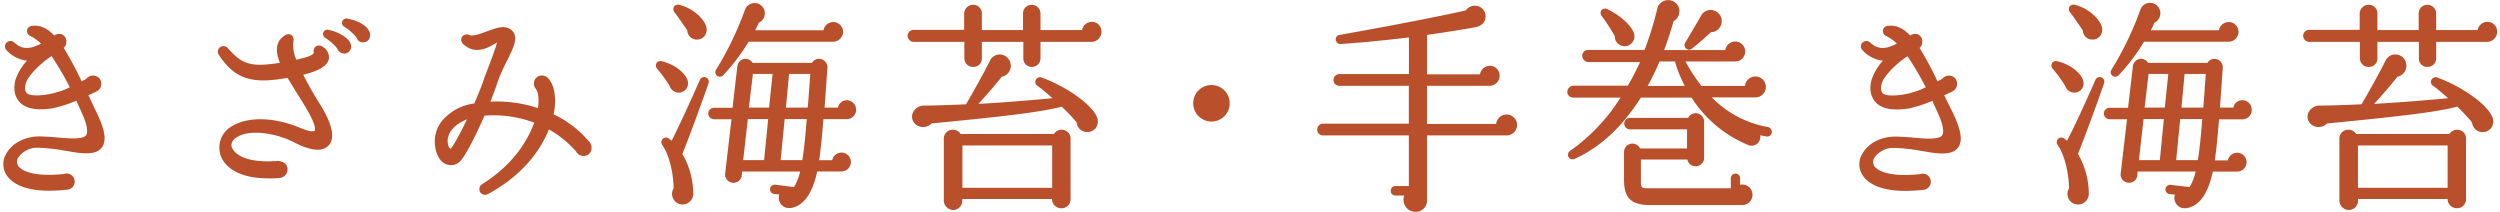
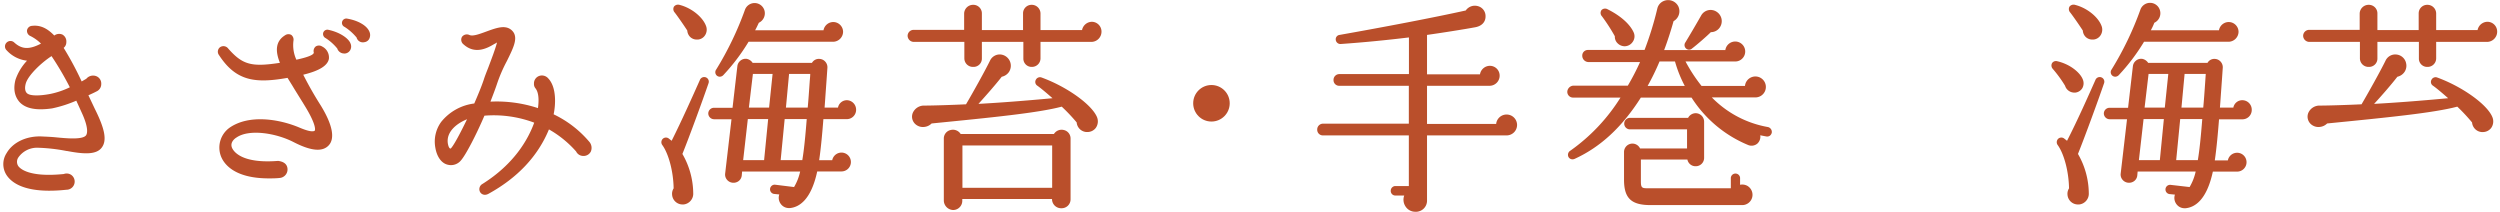
<svg xmlns="http://www.w3.org/2000/svg" viewBox="0 0 716 60.6">
  <defs>
    <style>.cls-1{fill:none;opacity:0.56;}.cls-2{fill:#ba4f2b;}</style>
  </defs>
  <g id="レイヤー_2" data-name="レイヤー 2">
    <g id="商品紹介ページ">
      <g id="products_kizami-temaki_ttl">
        <rect class="cls-1" y="0.43" width="716" height="60" />
        <path class="cls-2" d="M25.32,27.29c1.29-.58,2-.93,2.27-1.08A2.31,2.31,0,0,0,29,24a2.26,2.26,0,0,0-1.53-2.22,2.51,2.51,0,0,0-2.74.77l-1.34.78a90.62,90.62,0,0,0-5.16-9.62A2.08,2.08,0,0,0,19,12.05a2.24,2.24,0,0,0-1.15-2.16,2.33,2.33,0,0,0-2.31.29C13.46,8,11.43,7.14,9.19,7.4A1.55,1.55,0,0,0,7.74,8.66a1.6,1.6,0,0,0,1,1.67,11.91,11.91,0,0,1,3,2.16c-3.36,1.75-5.45,1.66-7.62-.28a1.56,1.56,0,0,0-2.24,0,1.52,1.52,0,0,0,0,2.17,9.27,9.27,0,0,0,5.86,3,15,15,0,0,0-3.31,5.48c-.66,2.58-.27,4.72,1.16,6.36,1.75,1.89,4.81,2.48,9.35,1.82a35.8,35.8,0,0,0,6.91-2.21l1.54,3.39c2.11,4.55,1.57,6.09,1.25,6.54-1,1.3-5.55.87-8.56.58-1.24-.13-2.61-.19-3.92-.25-4.42-.25-8.45,1.6-10.26,4.75a5.75,5.75,0,0,0,0,6.34c1.43,2.13,4.72,4.44,12.26,4.44a46.39,46.39,0,0,0,4.88-.28,2.34,2.34,0,0,0,1.36-4.25,2.34,2.34,0,0,0-2.13-.25c-9.9,1-12.5-1.51-13.06-2.31a2.23,2.23,0,0,1,0-2.37,6.53,6.53,0,0,1,5.53-2.85,49.58,49.58,0,0,1,8.29.93l.13,0c4.14.77,8.32,1.33,10-1,1.49-2,.92-5.23-2-11.06ZM20,25a23.61,23.61,0,0,1-5.54,1.89c-2.72.53-6,.73-6.83-.3-.18-.19-.74-.93-.24-2.71.67-2.28,4.3-5.82,7.37-7.81A86.66,86.66,0,0,1,20,25Z" />
        <path class="cls-2" d="M86.85,21.4c4.61-1.12,7-2.61,7.35-4.57a3.52,3.52,0,0,0-1.94-3.51,1.68,1.68,0,0,0-1.85,0,1.7,1.7,0,0,0-.53,1.78c-.12.64-1.7,1.28-5,2a10,10,0,0,1-.83-5.45A1.72,1.72,0,0,0,83.43,10a1.68,1.68,0,0,0-1.78.1c-2.52,1.56-3,4.14-1.48,7.89-8.19,1.27-10.74.54-14.84-4.12A1.7,1.7,0,0,0,63,13.54a1.61,1.61,0,0,0-.27,2.25c4.9,7.53,10.47,8.12,19.62,6.51.38.61.85,1.38,1.39,2.24,1,1.69,2.34,3.78,3.69,6,3.38,5.56,2.77,6.79,2.73,6.86-.27.27-1.2.51-4.47-.89-5.78-2.43-14.49-3.84-20.07.16a7,7,0,0,0-2.41,7.89c.72,2.06,3.49,6.53,13.79,6.53,1,0,2,0,3.08-.12a2.45,2.45,0,0,0,2.27-2.41c0-2.08-2-2.38-2.69-2.48-10.35.83-12.72-2.64-13.2-3.72-.66-1.54.68-2.63,1.3-3,3.68-2.49,11.38-1.23,16.39,1.37h0c4.94,2.53,8.21,2.83,10,.89s1.17-5.76-2.26-11.37A101.74,101.74,0,0,1,86.85,21.4Z" />
        <path class="cls-2" d="M99.51,5.35a1.25,1.25,0,0,0-.83,2.35A14.68,14.68,0,0,1,102,10.6l.12.12a1.85,1.85,0,0,0,1.82,1.41,2,2,0,0,0,.42-.05,1.85,1.85,0,0,0,1.32-.83,2.39,2.39,0,0,0,.19-2C105.26,7.46,102.78,5.93,99.51,5.35Z" />
        <path class="cls-2" d="M94.09,8.55a1.24,1.24,0,0,0-1.49.74,1.3,1.3,0,0,0,.64,1.61,14.07,14.07,0,0,1,3.21,2.82l.13.14a2.07,2.07,0,0,0,1.91,1.46,1.72,1.72,0,0,0,.39,0,1.94,1.94,0,0,0,1.44-1,2.12,2.12,0,0,0,.07-1.86C99.92,11.12,97.56,9.3,94.09,8.55Z" />
        <path class="cls-2" d="M158.56,32.74c.59-2.73.87-7.74-1.53-10.27a2.38,2.38,0,0,0-2.66-.7A2.27,2.27,0,0,0,152.93,24a1.88,1.88,0,0,0,.45,1.32l.05.07c.55.75,1.09,2.31.64,5.57a37.76,37.76,0,0,0-13.58-1.85l0-.08c.68-1.75,1.31-3.4,1.79-4.82a42.78,42.78,0,0,1,2.86-6.67l.15-.3c1.68-3.43,2.9-5.91,1.9-7.78a3.3,3.3,0,0,0-2.4-1.63c-1.52-.26-3.56.49-5.53,1.21s-3.77,1.4-4.78,1a1.73,1.73,0,0,0-2.17.52,1.68,1.68,0,0,0,.46,2.16c3.42,3.08,7.09.9,8.83-.14a3.36,3.36,0,0,0,.49-.27l.26-.15c-.45,1.76-1.53,4.61-2.49,7.15-.5,1.29-1,2.52-1.29,3.46-.7,2.1-1.73,4.54-2.74,6.87a14.4,14.4,0,0,0-9.47,5.27,9.57,9.57,0,0,0-1.69,7.33c.43,2.62,1.73,4.46,3.47,4.91a3.7,3.7,0,0,0,3.9-1.24c1.35-1.54,4.28-7.13,6.7-12.78A33,33,0,0,1,153,35.13c-1.8,4.94-5.82,11.9-14.82,17.55A1.7,1.7,0,0,0,137.5,55a1.57,1.57,0,0,0,1.37.79,2.12,2.12,0,0,0,1-.27c8.35-4.58,14.19-10.79,17.35-18.46A30.35,30.35,0,0,1,165,43.38a2.26,2.26,0,0,0,2,1.28,2.31,2.31,0,0,0,2.22-1.27,2.69,2.69,0,0,0-.52-2.87A30.61,30.61,0,0,0,158.56,32.74Zm-24.8,1.41c-2.21,4.57-3.84,7.52-4.64,8.36a.27.27,0,0,1-.24,0c-.27-.14-.51-.71-.63-1.51C127.81,37.73,130.8,35.34,133.76,34.15Z" />
        <path class="cls-2" d="M202.92,23.85a1.32,1.32,0,1,0-2.48-.92c-1.81,4.06-5.15,11.56-8.08,17.39l-.88-.69a1.32,1.32,0,0,0-1.69.16,1.37,1.37,0,0,0-.07,1.8c1.82,2.56,3.14,7.63,3.21,12.36a2.88,2.88,0,0,0-.44,1.83,3,3,0,0,0,3,2.78h.28a3.09,3.09,0,0,0,2.77-3.26,22.84,22.84,0,0,0-3.1-11.21C197.49,39,201.15,29,202.92,23.85Z" />
        <path class="cls-2" d="M242.57,28.7A2.59,2.59,0,0,0,240,30.82h-3.84c.07-.94.16-2.16.25-3.48.2-2.74.43-5.92.56-7.92a2.38,2.38,0,0,0-.62-1.77,2.33,2.33,0,0,0-1.64-.78A2.26,2.26,0,0,0,232.55,18h-17a2.61,2.61,0,0,0-1.73-1.15,2.34,2.34,0,0,0-1.76.52,2.37,2.37,0,0,0-.88,1.6l-1.38,11.9H204.5a1.64,1.64,0,0,0-1.65,1.64,1.68,1.68,0,0,0,1.65,1.64h5l-1.82,15.6a2.29,2.29,0,0,0,.49,1.68,2.38,2.38,0,0,0,1.63.9,2.46,2.46,0,0,0,1.76-.48,2.3,2.3,0,0,0,.88-1.59l.1-1.13h16.62a14.81,14.81,0,0,1-1.74,4.44L222,52.9a1.33,1.33,0,0,0-.32,2.64l1.51.15a2.93,2.93,0,0,0,.35,2.61,2.86,2.86,0,0,0,2.4,1.29l.28,0c2.6-.24,6.06-2.26,7.83-10.49h7a2.7,2.7,0,1,0-2.7-3.22h-3.74c.51-3.48.89-7.69,1.21-11.76h6.57a2.67,2.67,0,0,0,2.8-2.73A2.71,2.71,0,0,0,242.57,28.7Zm-11.52,5.4c-.4,5-.76,8.7-1.27,11.76h-6.2l1.15-11.76Zm1-12.92c0,.67-.1,1.47-.16,2.34-.17,2.46-.38,5.5-.56,7.3h-6.24l.9-9.64ZM220,34.1l-1.16,11.76h-6l1.34-11.76Zm1.27-12.92-1,9.64h-5.79l1.15-9.64Z" />
-         <path class="cls-2" d="M194.36,26.52a2.56,2.56,0,0,0,.39,0,2.7,2.7,0,0,0,1.95-1.29,2.85,2.85,0,0,0,.14-2.44c-.69-1.88-3.49-4.36-7.32-5.25a1.34,1.34,0,0,0-1.5.54,1.42,1.42,0,0,0,.19,1.63,35.67,35.67,0,0,1,3.53,4.84A2.79,2.79,0,0,0,194.36,26.52Z" />
        <path class="cls-2" d="M196.84,8.75a2.77,2.77,0,0,0,.92,1.92,2.73,2.73,0,0,0,1.82.66h.27a2.68,2.68,0,0,0,2.09-1.25,2.94,2.94,0,0,0,.28-2.61c-.94-2.6-4.19-5.21-7.58-6.07a1.47,1.47,0,0,0-1.63.52,1.45,1.45,0,0,0,.24,1.68C194.32,5,196,7.45,196.84,8.75Z" />
        <path class="cls-2" d="M205.34,21.69a1.32,1.32,0,0,0,.8.28,1.44,1.44,0,0,0,1.07-.51,56.71,56.71,0,0,0,7.18-9.5H238.6a2.9,2.9,0,0,0,2.86-2.86,2.83,2.83,0,0,0-2.79-2.79,2.86,2.86,0,0,0-2.82,2.36H216.27c.38-.7.72-1.42,1.06-2.15a3,3,0,0,0,1.59-3.59,2.94,2.94,0,0,0-5.56-.14,91.28,91.28,0,0,1-8.22,17.09A1.31,1.31,0,0,0,205.34,21.69Z" />
        <path class="cls-2" d="M298.29,22.19a1.32,1.32,0,0,0-1.62.65,1.27,1.27,0,0,0,.39,1.68c1.09.76,3.08,2.46,4.38,3.61-7.94.74-15.25,1.3-21.21,1.62,2-2.21,4.9-5.48,6.67-7.77A3.33,3.33,0,0,0,289,20.56a3.24,3.24,0,0,0-2.3-4.94,3.07,3.07,0,0,0-3.15,1.73c-1.52,3.11-5,9.32-6.88,12.52-3.89.19-9.52.37-11.92.37a3.5,3.5,0,0,0-3.35,2.14,2.88,2.88,0,0,0,.85,3.25,3.2,3.2,0,0,0,2.38.73,3.43,3.43,0,0,0,2.18-1c17-1.69,30.46-3,37.27-4.82a51.87,51.87,0,0,1,4.28,4.52,3,3,0,0,0,2.76,2.75h.3a3,3,0,0,0,2.41-1.17,3.22,3.22,0,0,0,.35-3.1C312.68,29.94,305.57,24.84,298.29,22.19Z" />
        <path class="cls-2" d="M304.69,37.24a2.58,2.58,0,0,0-2.84,1.13H275.13a2.62,2.62,0,0,0-2.88-1.13,2.48,2.48,0,0,0-1.94,2.45V57.48A2.77,2.77,0,0,0,273,60.15a2.64,2.64,0,0,0,2.6-2.67V57h25.7v.09A2.61,2.61,0,0,0,304,59.64a2.55,2.55,0,0,0,2.61-2.54V39.69A2.47,2.47,0,0,0,304.69,37.24Zm-3.35,4.42V53.79h-25.7V41.66Z" />
        <path class="cls-2" d="M312.72,6.24a2.92,2.92,0,0,0-2.82,2.37H298V3.85a2.51,2.51,0,0,0-2.54-2.47A2.44,2.44,0,0,0,293,3.85V8.61H281.21V3.85a2.45,2.45,0,0,0-2.48-2.47,2.57,2.57,0,0,0-2.6,2.47v4.7H261.65a1.73,1.73,0,0,0-1.71,1.7A1.79,1.79,0,0,0,261.65,12h14.54v4.75a2.45,2.45,0,0,0,2.54,2.41,2.38,2.38,0,0,0,2.48-2.41V12h11.88v4.75a2.36,2.36,0,0,0,2.41,2.41A2.45,2.45,0,0,0,298,16.78V12h14.61a2.93,2.93,0,0,0,2.86-2.93A2.8,2.8,0,0,0,312.72,6.24Z" />
        <circle class="cls-2" cx="346.96" cy="29.58" r="5.23" />
        <path class="cls-2" d="M431.5,32.8a3,3,0,0,0-3,2.69H408.7V24.57h17.94a2.9,2.9,0,0,0,2.86-2.86,2.8,2.8,0,0,0-2.8-2.86,2.9,2.9,0,0,0-2.83,2.43H408.7V10c4.22-.59,10.85-1.64,13.83-2.2,1.9-.35,3-1.56,2.93-3.25a2.93,2.93,0,0,0-2.22-2.8A3.17,3.17,0,0,0,419.79,3c-9,2-23.52,4.77-36.14,7a1.25,1.25,0,0,0-1.09,1.41A1.34,1.34,0,0,0,384,12.6c6.33-.44,12.9-1.08,19.52-1.88v10.5H383.57a1.66,1.66,0,0,0-1.65,1.7,1.61,1.61,0,0,0,1.65,1.65h19.92V35.42H378.9a1.66,1.66,0,0,0-1.65,1.71,1.61,1.61,0,0,0,1.65,1.65h24.59v14.5h-3.86a1.35,1.35,0,0,0-1.32,1.39A1.31,1.31,0,0,0,399.63,56h2.54a3.48,3.48,0,0,0,.29,3,3.31,3.31,0,0,0,2.87,1.65,3.19,3.19,0,0,0,3.37-3.37V38.78h22.74a3,3,0,0,0,3.05-3A3,3,0,0,0,431.5,32.8Z" />
        <path class="cls-2" d="M462.49,10.38a2.62,2.62,0,0,0,.65,1.87,2.94,2.94,0,0,0,2.08,1h.1A2.81,2.81,0,0,0,467.6,12a2.71,2.71,0,0,0,.34-2.58c-1-2.4-3.72-4.86-7.5-6.75a1.43,1.43,0,0,0-1.76.21,1.39,1.39,0,0,0,.11,1.78A52,52,0,0,1,462.49,10.38Z" />
        <path class="cls-2" d="M482.93,13.93a1.28,1.28,0,0,0,.82.3,1.24,1.24,0,0,0,.86-.35c1.33-1,4.12-3.43,5.38-4.67a3.07,3.07,0,0,0,2.38-1.11,3.19,3.19,0,0,0-.7-4.71,3.1,3.1,0,0,0-4.43,1c-1.6,2.81-3.13,5.41-4.54,7.74A1.32,1.32,0,0,0,482.93,13.93Z" />
        <path class="cls-2" d="M506.36,36.39a29.62,29.62,0,0,1-16.09-8.49h12.4a3,3,0,1,0-2.91-3.29H487.32a44.84,44.84,0,0,1-4.58-7h14.17a2.86,2.86,0,1,0-2.77-3.28H476.61c.92-2.38,2-5.75,2.7-8.27a3.26,3.26,0,0,0,1.36-4.24,3.27,3.27,0,0,0-4.3-1.48,3.07,3.07,0,0,0-1.7,2.06A94.1,94.1,0,0,1,471,14.31H454.8A1.6,1.6,0,0,0,453.16,16a1.81,1.81,0,0,0,1.7,1.77h14.85a69,69,0,0,1-3.5,6.76H450.58a1.86,1.86,0,0,0-1.71,1.77,1.65,1.65,0,0,0,1.64,1.65h13.6a52.88,52.88,0,0,1-14.34,15.19,1.38,1.38,0,0,0-.54,1.85,1.29,1.29,0,0,0,1.13.64,1.56,1.56,0,0,0,.72-.18c7.36-3.38,13.53-9.11,18.86-17.5h14.52a35.14,35.14,0,0,0,16.11,13.54,2.58,2.58,0,0,0,2.72-.35,2.68,2.68,0,0,0,.85-2.4c.48.11,1,.2,1.46.29l.27.05a1.32,1.32,0,0,0,1-.2,1.49,1.49,0,0,0,.57-.9A1.44,1.44,0,0,0,506.36,36.39ZM482.52,24.61H471.88a68.85,68.85,0,0,0,3.41-7h4.43A35.45,35.45,0,0,0,482.52,24.61Z" />
        <path class="cls-2" d="M500.69,53.38a3,3,0,0,0-2.33-.46V51.15a1.33,1.33,0,1,0-2.65,0v2.77H471.82c-1.54,0-1.87-.17-1.87-1.94V45.69h13.32a2.36,2.36,0,0,0,2.38,1.92,2.39,2.39,0,0,0,2.41-2.41V34.89a2.44,2.44,0,0,0-2.41-2.47,2.48,2.48,0,0,0-2.18,1.34H466.7a1.65,1.65,0,0,0,0,3.29h16.47v5.48H469.72a2.41,2.41,0,0,0-4.6,1v7.94c0,5.3,2.06,7.27,7.6,7.27H499a2.95,2.95,0,0,0,1.67-5.36Z" />
-         <path class="cls-2" d="M556.83,27.29c1.29-.58,2-.93,2.28-1.08A2.32,2.32,0,0,0,560.5,24,2.26,2.26,0,0,0,559,21.79a2.51,2.51,0,0,0-2.74.77l-1.34.78a91.63,91.63,0,0,0-5.16-9.62,2.08,2.08,0,0,0,.79-1.67,2.24,2.24,0,0,0-1.15-2.16,2.33,2.33,0,0,0-2.31.29C545,8,543,7.14,540.71,7.4a1.55,1.55,0,0,0-1.45,1.26,1.6,1.6,0,0,0,1,1.67,11.91,11.91,0,0,1,3,2.16c-3.36,1.75-5.45,1.66-7.62-.28a1.55,1.55,0,0,0-2.23,0,1.51,1.51,0,0,0,0,2.17,9.27,9.27,0,0,0,5.86,3A15,15,0,0,0,536,22.91c-.66,2.58-.27,4.72,1.16,6.36,1.75,1.89,4.81,2.48,9.35,1.82a35.58,35.58,0,0,0,6.91-2.21l1.54,3.39c2.11,4.55,1.57,6.09,1.25,6.54-1,1.3-5.55.87-8.56.58-1.24-.13-2.6-.19-3.92-.25-4.43-.26-8.45,1.6-10.26,4.75a5.75,5.75,0,0,0,0,6.34c1.43,2.13,4.72,4.44,12.26,4.44a46.72,46.72,0,0,0,4.89-.28A2.34,2.34,0,0,0,552,50.14a2.34,2.34,0,0,0-2.13-.25c-9.9,1-12.5-1.51-13.06-2.31a2.23,2.23,0,0,1,0-2.37,6.53,6.53,0,0,1,5.53-2.85,49,49,0,0,1,8.28.93l.15,0c4.13.77,8.31,1.33,10-1,1.49-2,.92-5.23-2-11.06ZM551.54,25A23.61,23.61,0,0,1,546,26.92c-2.72.52-6,.73-6.83-.3-.18-.19-.74-.93-.24-2.71.67-2.28,4.3-5.82,7.37-7.81A86.66,86.66,0,0,1,551.54,25Z" />
        <path class="cls-2" d="M596.52,8.75a2.77,2.77,0,0,0,.92,1.92,2.73,2.73,0,0,0,1.82.66h.27a2.68,2.68,0,0,0,2.09-1.25,2.94,2.94,0,0,0,.28-2.61c-.94-2.6-4.19-5.21-7.58-6.07a1.47,1.47,0,0,0-1.63.52,1.45,1.45,0,0,0,.24,1.68C594,5,595.68,7.45,596.52,8.75Z" />
        <path class="cls-2" d="M602.6,23.85a1.32,1.32,0,1,0-2.48-.92C598.31,27,595,34.49,592,40.32l-.88-.69a1.33,1.33,0,0,0-1.7.16,1.38,1.38,0,0,0-.06,1.8c1.82,2.56,3.14,7.63,3.21,12.36a2.88,2.88,0,0,0-.44,1.83,3,3,0,0,0,3.05,2.78h.28a3.09,3.09,0,0,0,2.77-3.26,22.84,22.84,0,0,0-3.1-11.21C597.17,39,600.83,29,602.6,23.85Z" />
        <path class="cls-2" d="M605,21.69a1.32,1.32,0,0,0,.8.28,1.44,1.44,0,0,0,1.07-.51,56.71,56.71,0,0,0,7.18-9.5h24.21a2.9,2.9,0,0,0,2.86-2.86,2.83,2.83,0,0,0-2.79-2.79,2.86,2.86,0,0,0-2.82,2.36H616c.38-.7.72-1.42,1-2.15a3,3,0,0,0,1.6-3.59A2.94,2.94,0,0,0,613,2.79a91.28,91.28,0,0,1-8.22,17.09A1.31,1.31,0,0,0,605,21.69Z" />
        <path class="cls-2" d="M642.25,28.7a2.59,2.59,0,0,0-2.62,2.12h-3.84c.07-.94.16-2.16.25-3.48.2-2.74.43-5.92.56-7.92a2.38,2.38,0,0,0-.62-1.77,2.33,2.33,0,0,0-1.64-.78A2.25,2.25,0,0,0,632.23,18h-17a2.61,2.61,0,0,0-1.73-1.15,2.34,2.34,0,0,0-1.76.52,2.37,2.37,0,0,0-.88,1.6l-1.38,11.9h-5.3a1.64,1.64,0,0,0-1.64,1.64,1.68,1.68,0,0,0,1.64,1.64h5l-1.82,15.6a2.29,2.29,0,0,0,.49,1.68,2.38,2.38,0,0,0,1.63.9,2.46,2.46,0,0,0,1.76-.48,2.3,2.3,0,0,0,.88-1.59l.1-1.13h16.62a14.81,14.81,0,0,1-1.74,4.44l-5.39-.62a1.33,1.33,0,1,0-.32,2.64l1.51.15a2.93,2.93,0,0,0,.35,2.61,2.86,2.86,0,0,0,2.4,1.29l.28,0c2.6-.24,6.06-2.26,7.83-10.49h7a2.7,2.7,0,1,0-2.7-3.22h-3.74c.51-3.48.89-7.69,1.21-11.76h6.57a2.67,2.67,0,0,0,2.8-2.73A2.71,2.71,0,0,0,642.25,28.7Zm-11.52,5.4c-.4,5-.76,8.7-1.27,11.76h-6.2l1.15-11.76Zm1-12.92c-.05.67-.1,1.47-.16,2.34-.17,2.46-.38,5.5-.56,7.3h-6.24l.9-9.64Zm-12,12.92-1.15,11.76h-6l1.34-11.76ZM621,21.18l-1,9.64h-5.79l1.14-9.64Z" />
        <path class="cls-2" d="M594,26.52a2.56,2.56,0,0,0,.39,0,2.7,2.7,0,0,0,2-1.29,2.85,2.85,0,0,0,.14-2.44c-.69-1.88-3.49-4.36-7.32-5.25a1.34,1.34,0,0,0-1.5.54,1.42,1.42,0,0,0,.19,1.63,35.67,35.67,0,0,1,3.53,4.84A2.79,2.79,0,0,0,594,26.52Z" />
-         <path class="cls-2" d="M704.37,37.24a2.56,2.56,0,0,0-2.83,1.13H674.81a2.62,2.62,0,0,0-2.88-1.13A2.48,2.48,0,0,0,670,39.69V57.48a2.77,2.77,0,0,0,2.73,2.67,2.64,2.64,0,0,0,2.6-2.67V57H701v.09a2.6,2.6,0,0,0,2.66,2.54,2.55,2.55,0,0,0,2.61-2.54V39.69A2.47,2.47,0,0,0,704.37,37.24ZM701,41.66V53.79H675.32V41.66Z" />
        <path class="cls-2" d="M698,22.19a1.32,1.32,0,0,0-1.62.65,1.27,1.27,0,0,0,.39,1.68c1.1.76,3.08,2.46,4.38,3.61-7.94.74-15.24,1.3-21.21,1.62,2.05-2.21,4.9-5.48,6.67-7.77a3.33,3.33,0,0,0,2.07-1.42,3.16,3.16,0,0,0,.43-2.44,3.13,3.13,0,0,0-2.73-2.5,3.06,3.06,0,0,0-3.15,1.73c-1.52,3.11-5,9.32-6.88,12.52-3.89.19-9.52.37-11.92.37a3.5,3.5,0,0,0-3.35,2.14,2.88,2.88,0,0,0,.85,3.25,3.21,3.21,0,0,0,2.38.73,3.43,3.43,0,0,0,2.18-1c17-1.69,30.46-3,37.28-4.82A53.36,53.36,0,0,1,708,35.07a3,3,0,0,0,2.76,2.75h.3a3,3,0,0,0,2.41-1.17,3.22,3.22,0,0,0,.35-3.1C712.37,29.94,705.25,24.84,698,22.19Z" />
        <path class="cls-2" d="M712.4,6.24a2.92,2.92,0,0,0-2.82,2.37H697.72V3.85a2.51,2.51,0,0,0-2.54-2.47,2.44,2.44,0,0,0-2.47,2.47V8.61H680.89V3.85a2.45,2.45,0,0,0-2.47-2.47,2.57,2.57,0,0,0-2.61,2.47v4.7H661.33a1.73,1.73,0,0,0-1.71,1.7A1.79,1.79,0,0,0,661.33,12h14.55v4.75a2.45,2.45,0,0,0,2.54,2.41,2.38,2.38,0,0,0,2.47-2.41V12h11.88v4.75a2.36,2.36,0,0,0,2.41,2.41,2.45,2.45,0,0,0,2.54-2.41V12h14.61a2.93,2.93,0,0,0,2.86-2.93A2.8,2.8,0,0,0,712.4,6.24Z" />
      </g>
    </g>
  </g>
</svg>